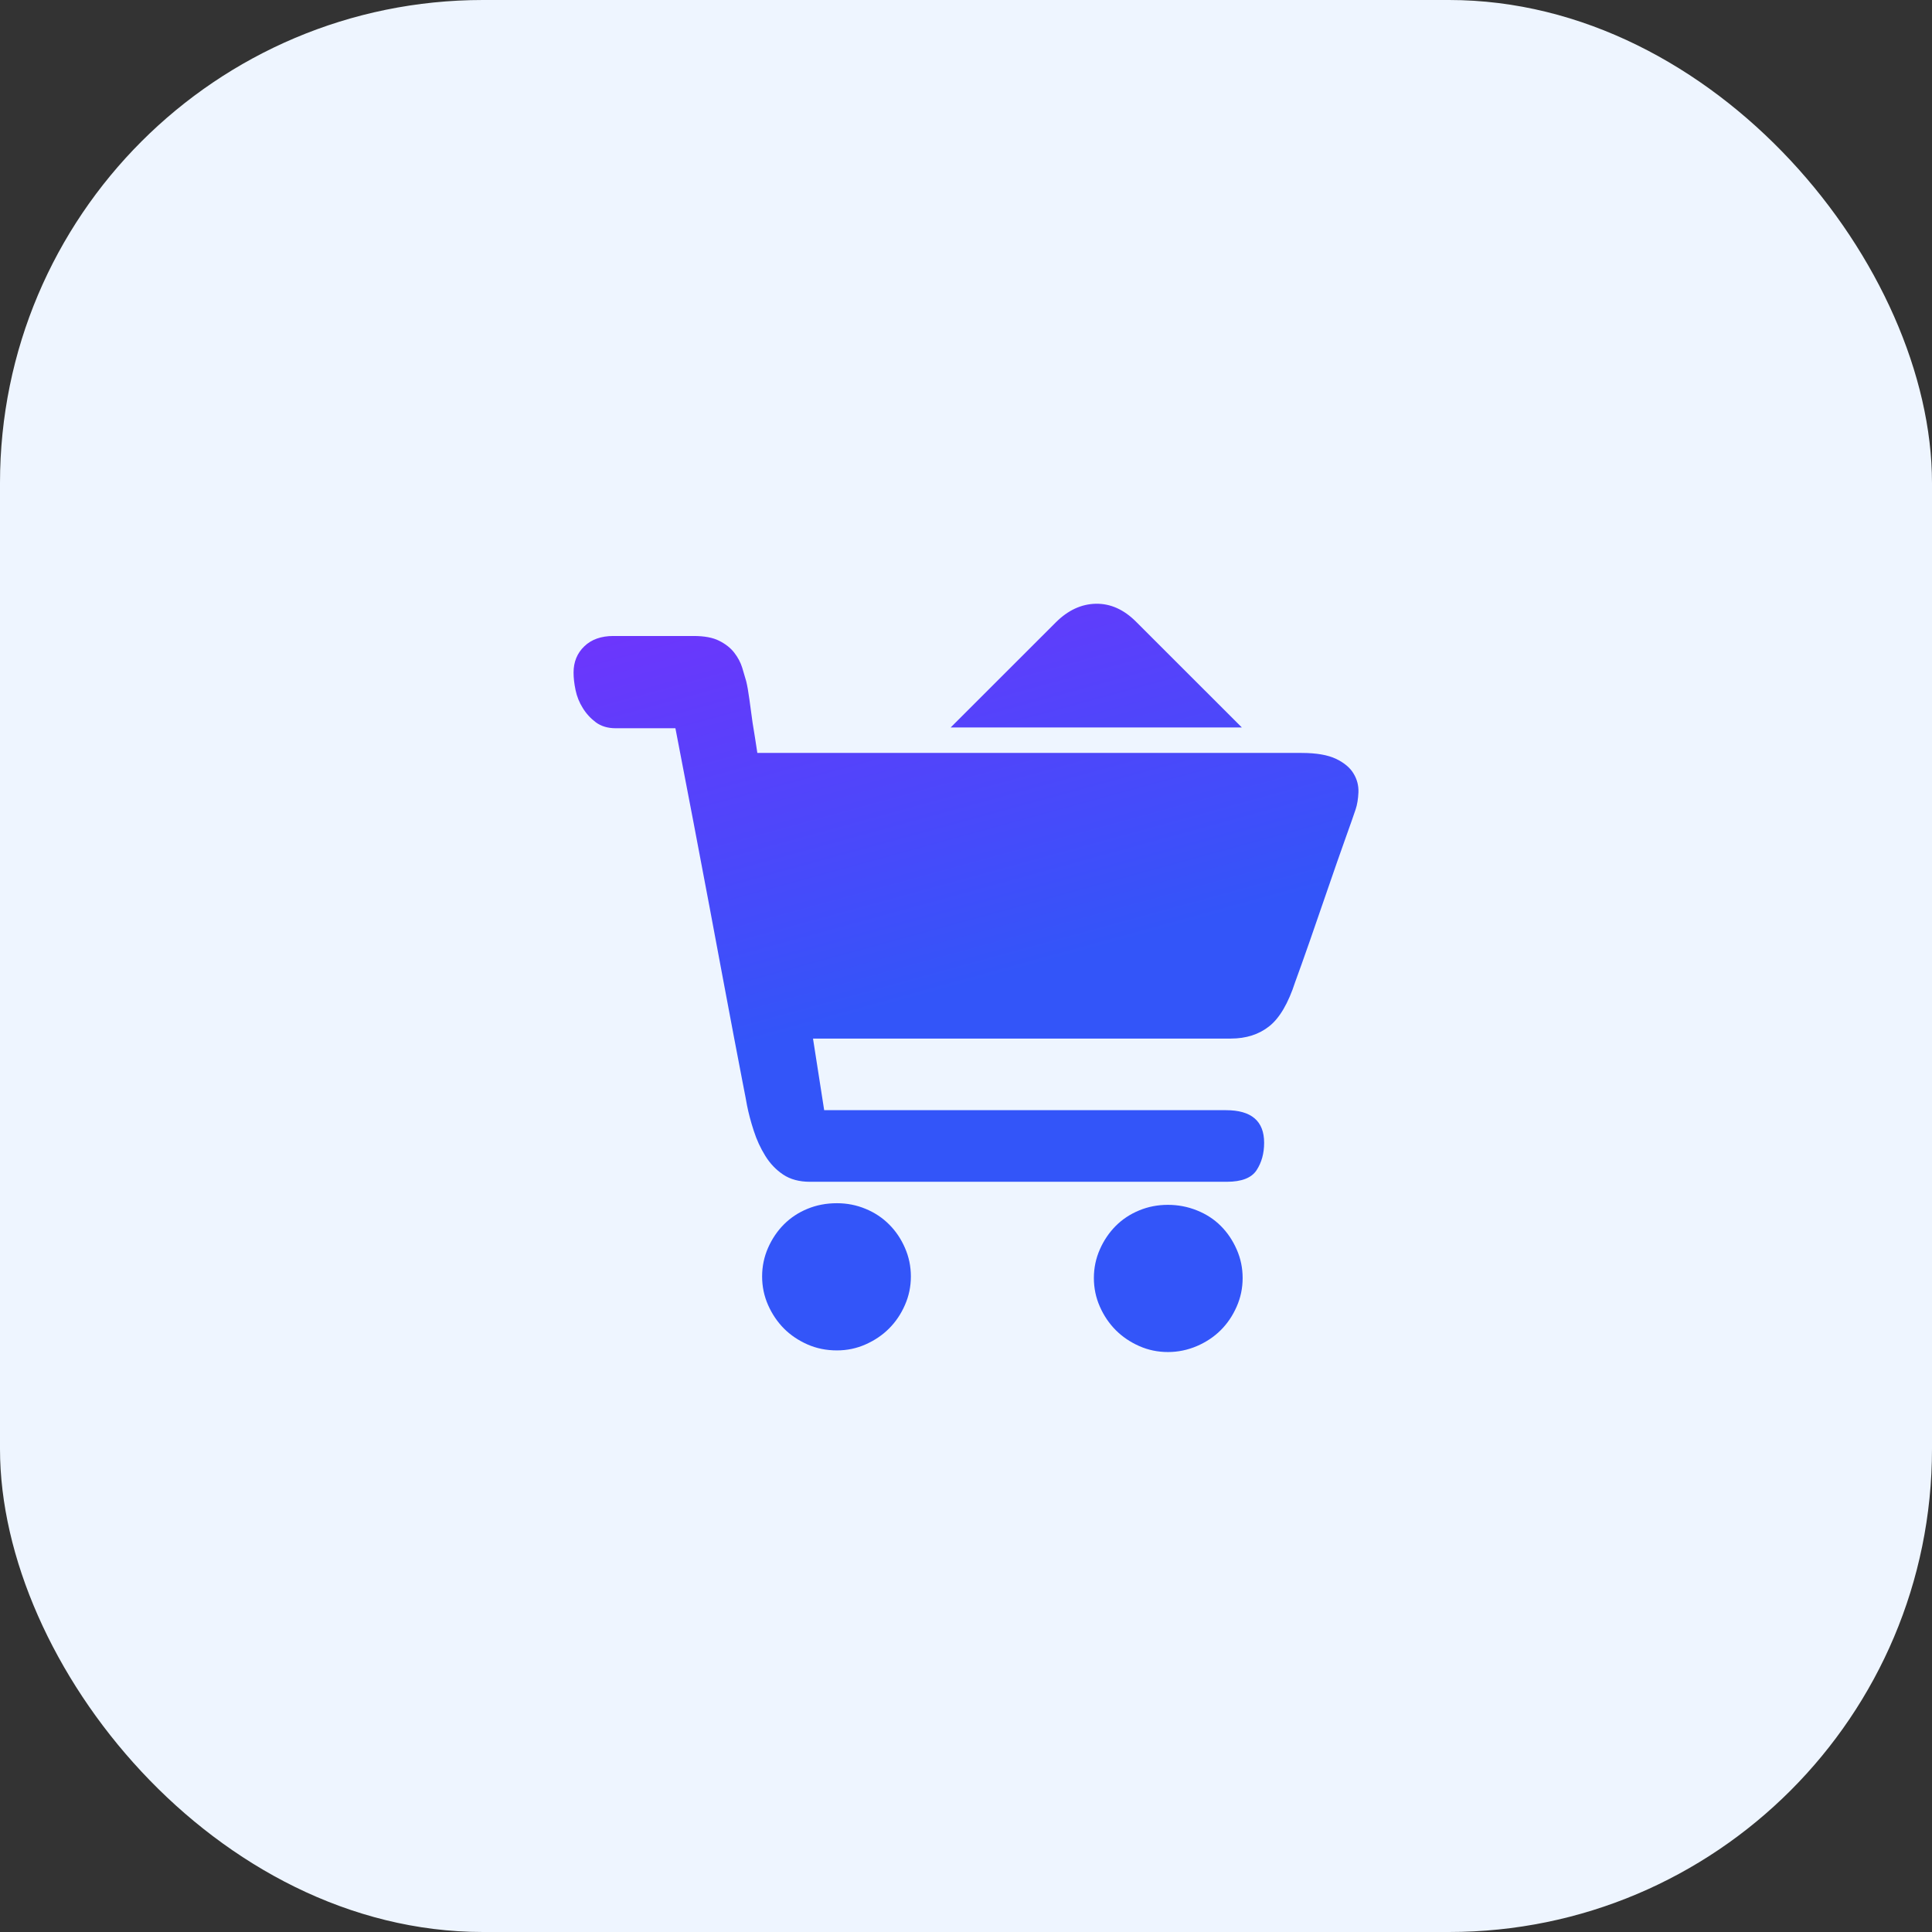
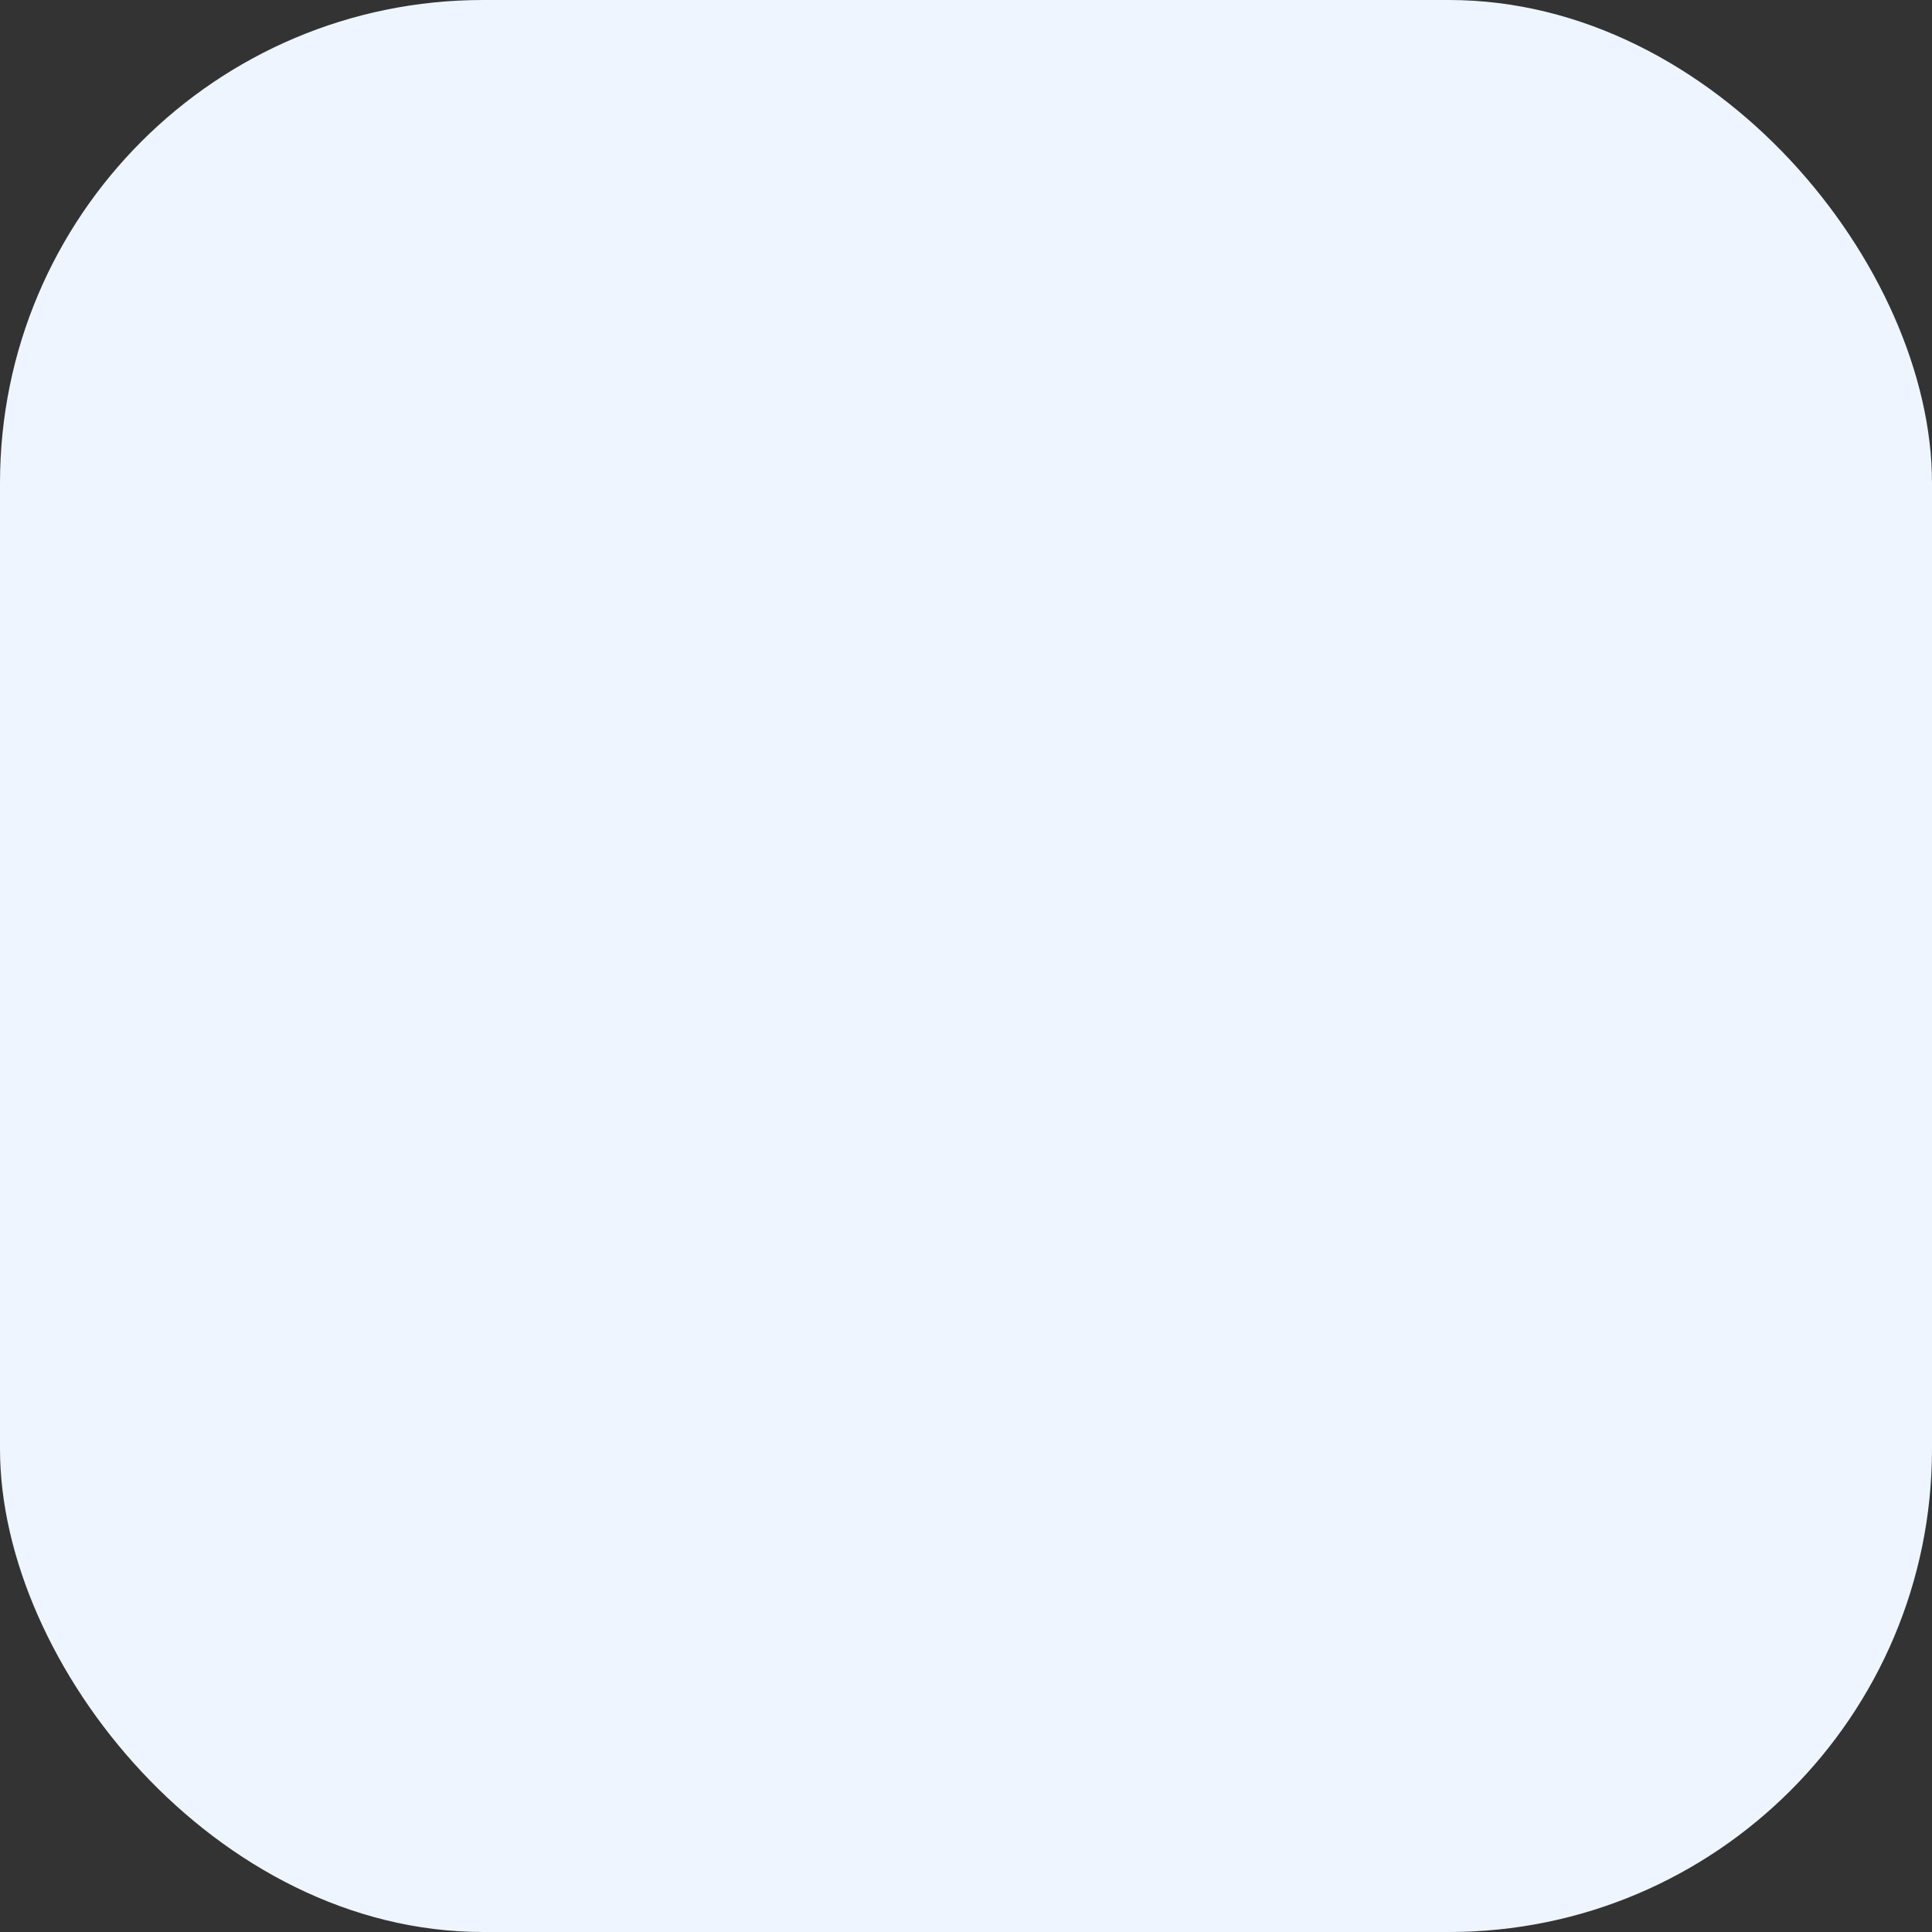
<svg xmlns="http://www.w3.org/2000/svg" xmlns:xlink="http://www.w3.org/1999/xlink" width="32px" height="32px" viewBox="0 0 32 32" version="1.1">
  <rect x="0" y="0" width="32" height="32" fill="#333333" stroke="none" />
  <title>编组 30</title>
  <defs>
-     <polygon id="path-1" points="0 0 16 0 16 16 0 16" />
    <linearGradient x1="97.082%" y1="315.718%" x2="0.975%" y2="-19.544%" id="linearGradient-3">
      <stop stop-color="#3355F9" offset="0%" />
      <stop stop-color="#3355F9" offset="76.661%" />
      <stop stop-color="#8429FD" offset="100%" />
    </linearGradient>
  </defs>
  <g id="首页、申请试用" stroke="none" stroke-width="1" fill="none" fill-rule="evenodd">
    <g id="解决方案菜单栏" transform="translate(-901, -170)">
      <g id="编组-3" transform="translate(0, 65.5)">
        <g id="编组-18" transform="translate(187, 104.5)">
          <g id="编组-30" transform="translate(714, 0)">
            <rect id="矩形" fill="#EEF5FF" x="0" y="0" width="32" height="32" rx="8" />
            <g id="椭圆形" transform="translate(8, 8)">
              <mask id="mask-2" fill="white">
                <use xlink:href="#path-1" />
              </mask>
              <g id="蒙版" fill-rule="nonzero" />
              <g id="编组" mask="url(#mask-2)" fill="url(#linearGradient-3)" fill-rule="nonzero">
                <g transform="translate(1.5, 2)" id="形状">
-                   <path d="M4.362,9.929 C4.529,9.929 4.687,9.96 4.836,10.022 C4.985,10.083 5.115,10.169 5.225,10.279 C5.335,10.388 5.423,10.518 5.488,10.667 C5.554,10.817 5.587,10.975 5.587,11.142 C5.587,11.309 5.554,11.467 5.488,11.616 C5.423,11.765 5.335,11.895 5.225,12.005 C5.115,12.115 4.985,12.202 4.836,12.268 C4.687,12.334 4.529,12.367 4.362,12.367 C4.186,12.367 4.024,12.334 3.874,12.268 C3.725,12.202 3.595,12.115 3.485,12.005 C3.376,11.895 3.288,11.765 3.222,11.616 C3.156,11.467 3.123,11.309 3.123,11.142 C3.123,10.975 3.156,10.817 3.222,10.667 C3.288,10.518 3.376,10.388 3.485,10.279 C3.595,10.169 3.725,10.083 3.874,10.022 C4.024,9.96 4.186,9.929 4.362,9.929 Z M9.844,9.956 C10.01,9.956 10.171,9.986 10.325,10.048 C10.478,10.109 10.61,10.195 10.72,10.305 C10.83,10.415 10.917,10.544 10.983,10.694 C11.049,10.843 11.082,11.001 11.082,11.168 C11.082,11.335 11.049,11.493 10.983,11.642 C10.917,11.792 10.83,11.921 10.72,12.031 C10.61,12.141 10.478,12.229 10.325,12.295 C10.171,12.361 10.01,12.394 9.844,12.394 C9.677,12.394 9.518,12.361 9.369,12.295 C9.22,12.229 9.09,12.141 8.98,12.031 C8.871,11.921 8.783,11.792 8.717,11.642 C8.651,11.493 8.618,11.335 8.618,11.168 C8.618,11.001 8.651,10.843 8.717,10.694 C8.783,10.544 8.871,10.415 8.98,10.305 C9.09,10.195 9.22,10.109 9.369,10.048 C9.518,9.986 9.677,9.956 9.844,9.956 Z M1.99,0.534 C2.165,0.534 2.306,0.56 2.411,0.613 C2.517,0.666 2.6,0.731 2.662,0.811 C2.723,0.89 2.767,0.973 2.794,1.061 C2.82,1.149 2.842,1.223 2.86,1.285 C2.877,1.355 2.895,1.454 2.912,1.581 C2.93,1.709 2.947,1.838 2.965,1.97 C2.991,2.128 3.018,2.295 3.044,2.471 L12.057,2.471 C12.303,2.471 12.494,2.504 12.631,2.57 C12.767,2.636 12.863,2.717 12.92,2.814 C12.978,2.91 13.004,3.013 13,3.123 C12.995,3.233 12.98,3.327 12.953,3.407 C12.927,3.486 12.87,3.648 12.782,3.894 C12.694,4.14 12.6,4.41 12.499,4.704 C12.398,4.999 12.297,5.291 12.196,5.581 C12.095,5.871 12.013,6.099 11.952,6.266 C11.838,6.617 11.695,6.861 11.524,6.997 C11.352,7.134 11.139,7.202 10.885,7.202 L3.966,7.202 L4.151,8.388 L10.805,8.388 C11.227,8.388 11.438,8.568 11.438,8.928 C11.438,9.104 11.396,9.255 11.313,9.382 C11.229,9.51 11.065,9.574 10.819,9.574 L3.914,9.574 C3.738,9.574 3.591,9.534 3.472,9.455 C3.354,9.376 3.255,9.273 3.176,9.145 C3.097,9.018 3.033,8.88 2.985,8.73 C2.936,8.581 2.899,8.44 2.873,8.309 C2.864,8.256 2.84,8.128 2.8,7.926 C2.761,7.724 2.712,7.472 2.655,7.169 C2.598,6.866 2.534,6.527 2.464,6.154 C2.394,5.781 2.324,5.405 2.253,5.027 C2.086,4.14 1.898,3.152 1.687,2.062 L0.698,2.062 C0.567,2.062 0.457,2.029 0.369,1.964 C0.281,1.898 0.209,1.819 0.152,1.726 C0.094,1.634 0.055,1.535 0.033,1.43 C0.011,1.324 0,1.228 0,1.14 C0,0.964 0.059,0.819 0.178,0.705 C0.296,0.591 0.457,0.534 0.659,0.534 L1.99,0.534 Z M8.651,0 C8.893,-0.004 9.114,0.095 9.316,0.297 L11.069,2.049 L6.246,2.049 L7.986,0.31 C8.188,0.108 8.409,0.005 8.651,0 Z" />
-                 </g>
+                   </g>
              </g>
            </g>
          </g>
        </g>
      </g>
    </g>
  </g>
</svg>